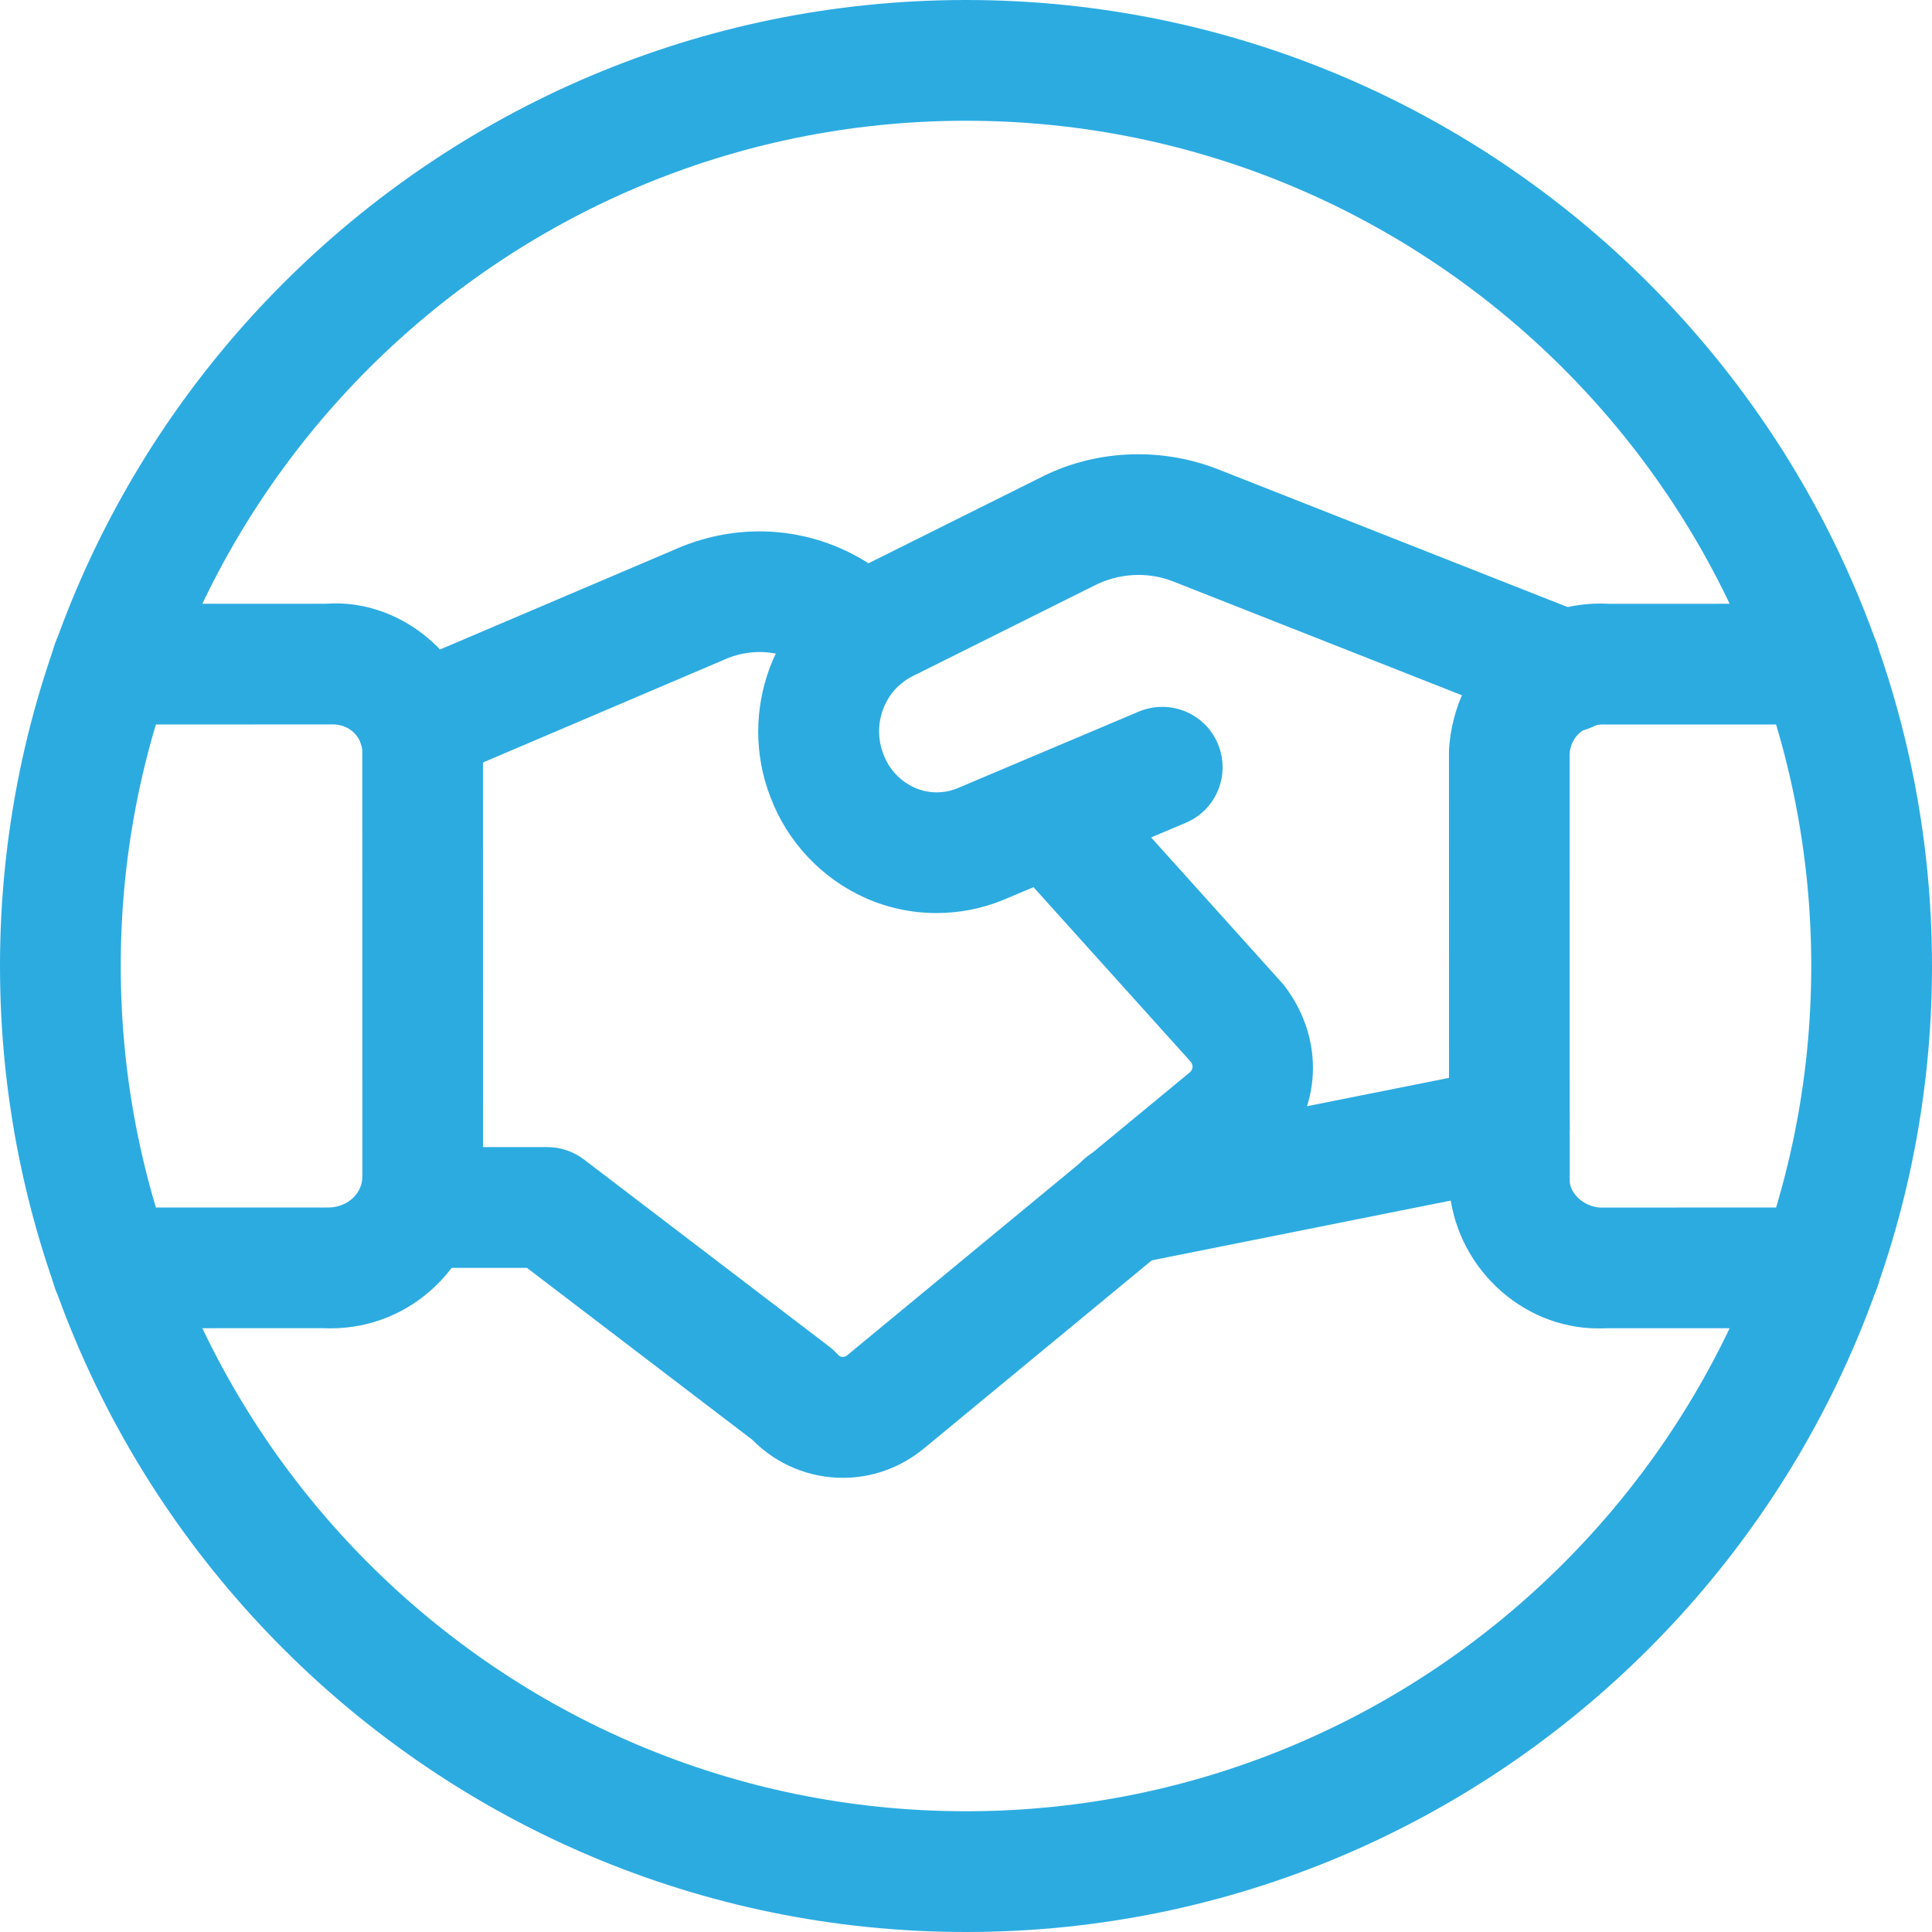
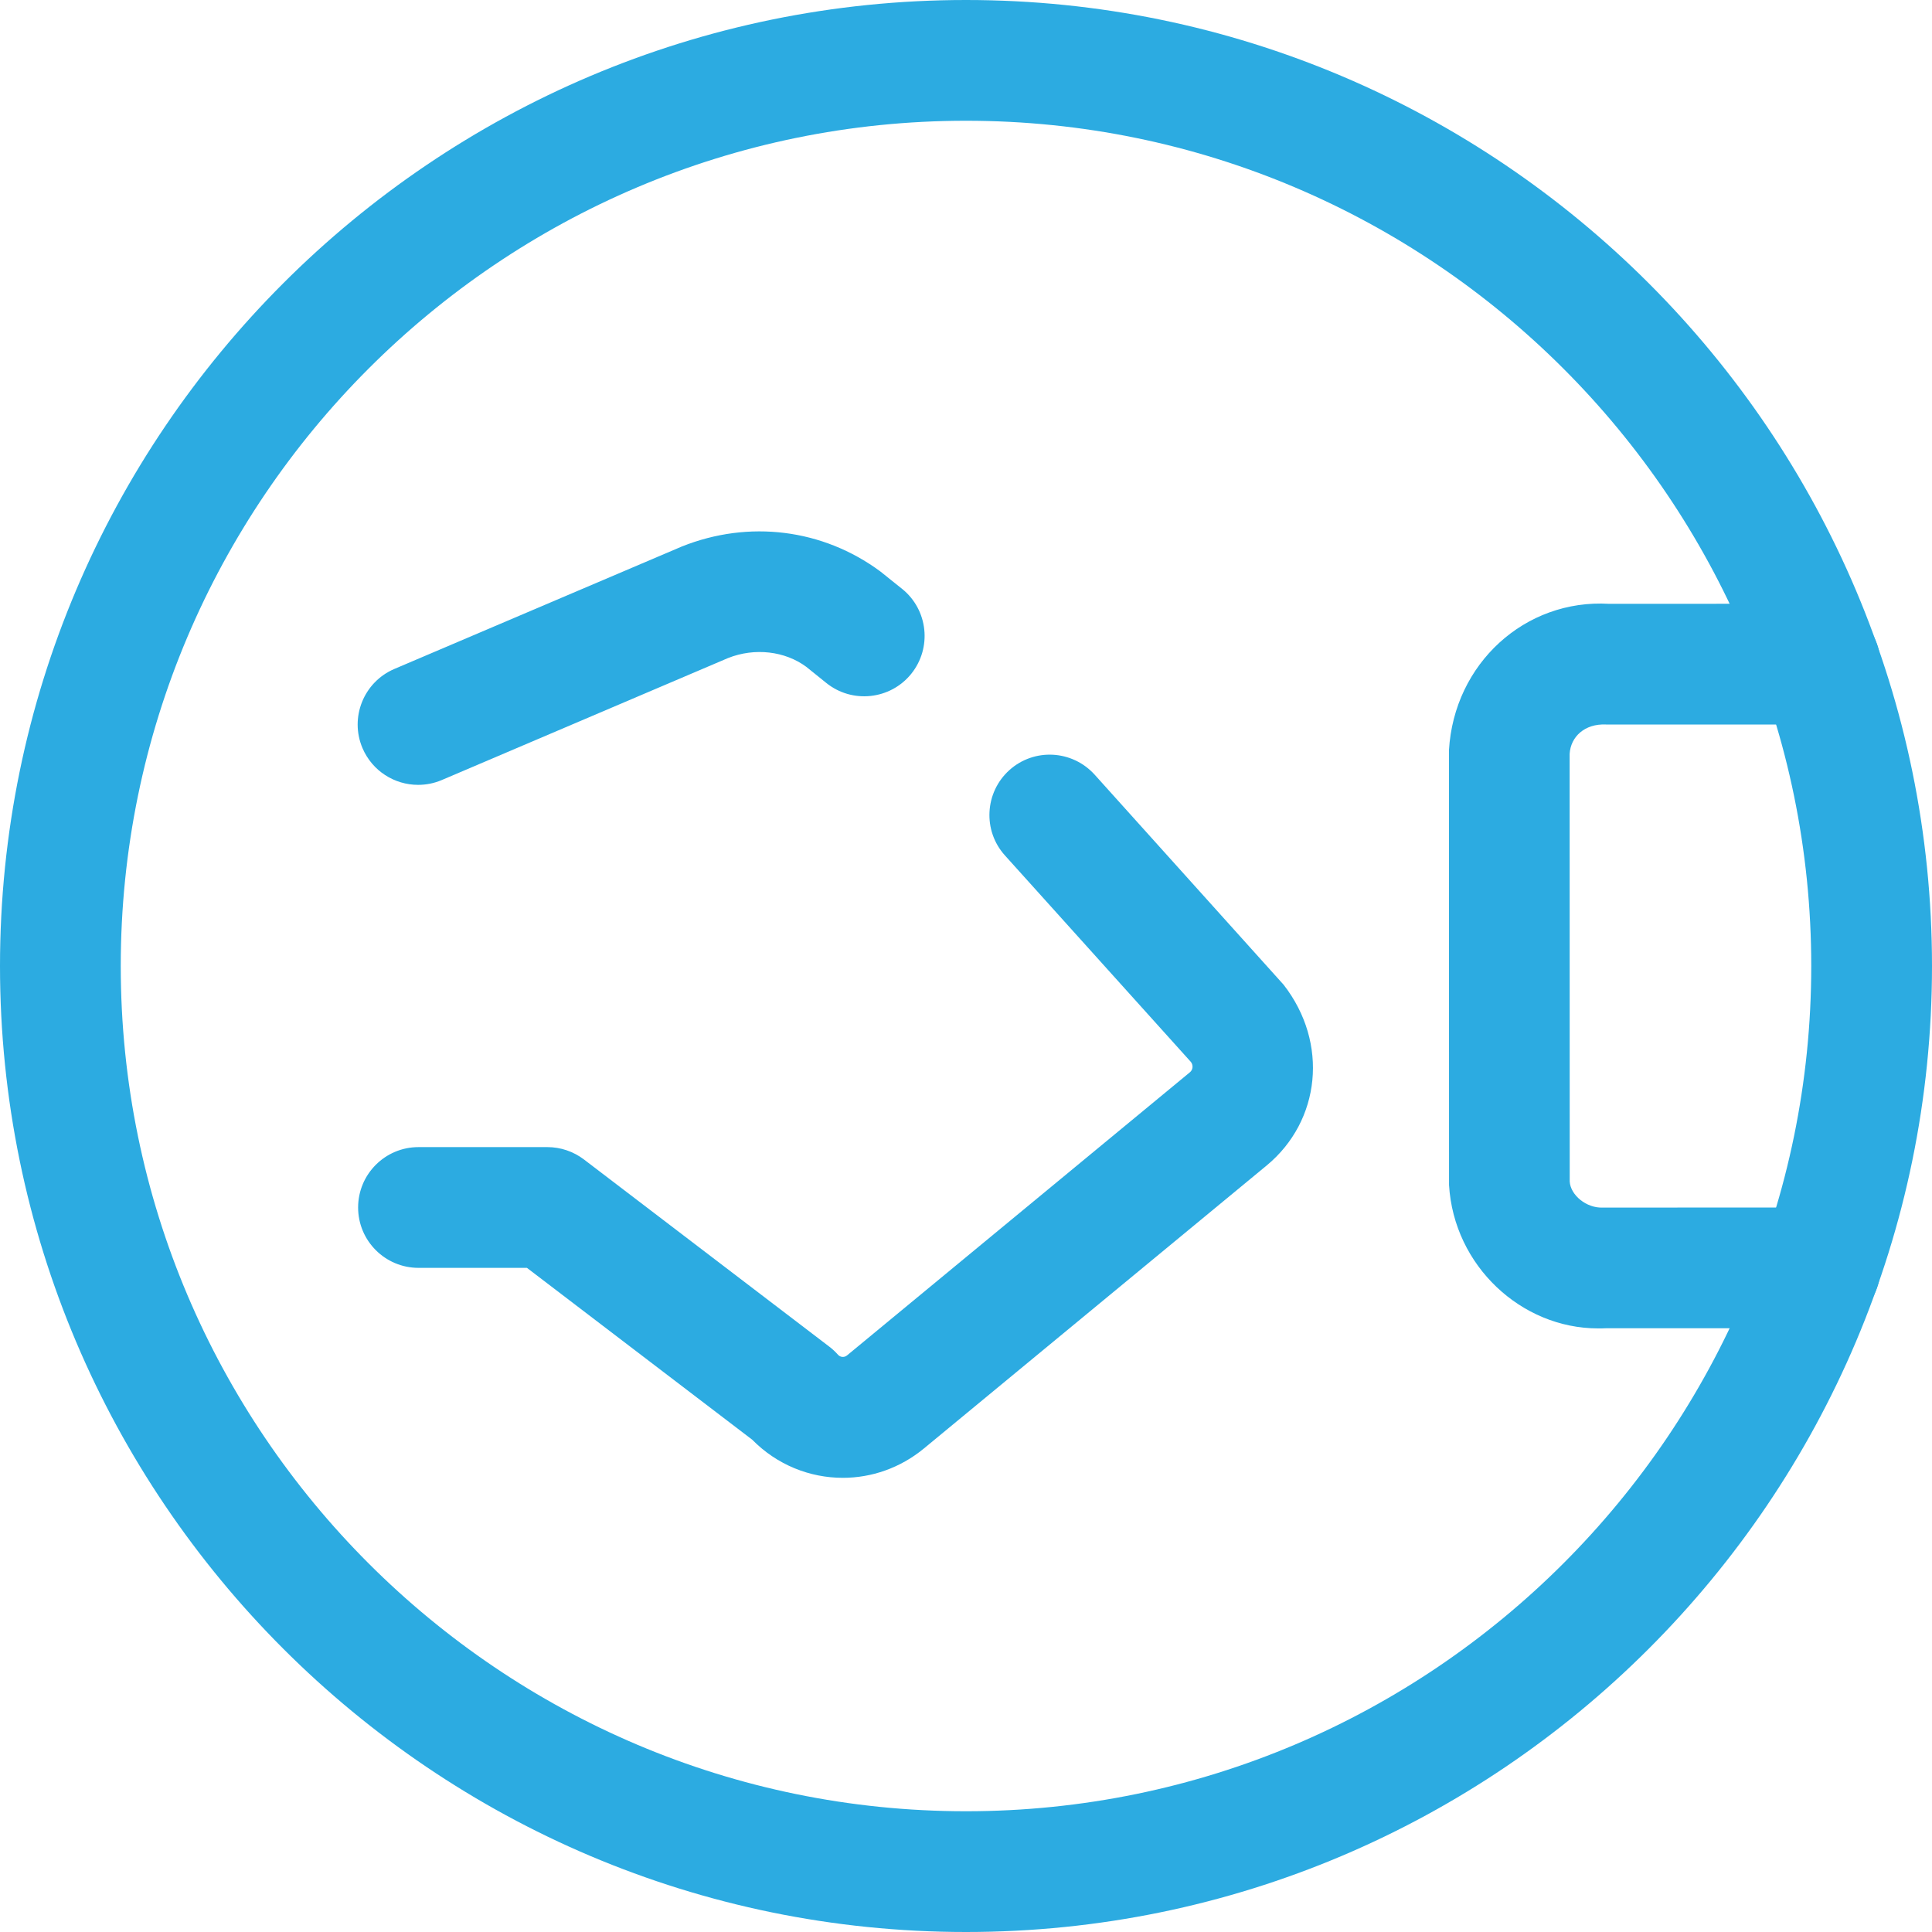
<svg xmlns="http://www.w3.org/2000/svg" width="50px" height="50px" viewBox="0 0 50 50" version="1.1">
  <title>Group 7</title>
  <g id="Page-1" stroke="none" stroke-width="1" fill="none" fill-rule="evenodd">
    <g id="MaPS-Ldg-Pag-Desktop-V2" transform="translate(-974, -4507)" fill="#2CABE1">
      <g id="Group-7" transform="translate(974, 4507)">
-         <path d="M29.087,32.731 C28.358,32.731 27.706,32.216 27.558,31.475 C27.389,30.629 27.937,29.806 28.783,29.637 L38.756,27.644 C39.6,27.464 40.423,28.023 40.594,28.869 C40.762,29.714 40.214,30.537 39.371,30.706 L29.396,32.7 C29.294,32.723 29.189,32.731 29.087,32.731" id="Fill-1" />
-         <path d="M24.237,23.63 C23.606,23.63 22.979,23.499 22.393,23.238 C21.268,22.736 20.375,21.786 19.941,20.634 C19.077,18.411 20.023,15.871 22.143,14.744 L26.885,12.38 C28.285,11.651 29.958,11.557 31.456,12.119 L41.141,15.936 C41.943,16.253 42.337,17.161 42.023,17.963 C41.706,18.767 40.8,19.159 39.993,18.844 L30.331,15.036 C29.685,14.79 28.937,14.834 28.3,15.165 L23.575,17.521 C22.887,17.888 22.564,18.755 22.862,19.517 C23.008,19.911 23.302,20.221 23.67,20.384 C24.018,20.542 24.42,20.546 24.775,20.401 L29.47,18.417 C30.266,18.082 31.183,18.453 31.516,19.246 C31.854,20.042 31.483,20.959 30.687,21.294 L25.979,23.284 C25.42,23.515 24.829,23.63 24.237,23.63" id="Fill-3" />
        <path d="M21.812,38.246 C20.958,38.246 20.11,37.912 19.468,37.26 L13.637,32.812 L10.831,32.812 C9.968,32.812 9.268,32.112 9.268,31.25 C9.268,30.387 9.968,29.687 10.831,29.687 L14.166,29.687 C14.508,29.687 14.841,29.8 15.114,30.008 L21.466,34.854 C21.545,34.914 21.62,34.985 21.687,35.06 C21.749,35.131 21.854,35.135 21.922,35.077 L30.795,27.75 C30.874,27.685 30.885,27.569 30.822,27.485 L26.008,22.139 C25.429,21.498 25.483,20.508 26.122,19.931 C26.764,19.354 27.749,19.406 28.331,20.05 L33.22,25.485 C34.395,26.996 34.172,29.008 32.787,30.158 L23.91,37.487 C23.293,37.996 22.549,38.246 21.812,38.246" id="Fill-5" />
        <path d="M10.82,20.312 C10.213,20.312 9.636,19.956 9.382,19.363 C9.043,18.569 9.413,17.65 10.207,17.312 L17.645,14.144 C19.384,13.448 21.293,13.69 22.778,14.785 L23.349,15.242 C24.02,15.785 24.124,16.769 23.58,17.442 C23.038,18.11 22.053,18.215 21.382,17.673 L20.867,17.258 C20.32,16.852 19.536,16.754 18.84,17.031 L11.432,20.188 C11.232,20.273 11.026,20.312 10.82,20.312" id="Fill-7" />
-         <path d="M8.565,34.377 C8.496,34.377 8.426,34.377 8.353,34.373 L2.894,34.375 C2.032,34.375 1.332,33.675 1.332,32.812 C1.332,31.948 2.032,31.25 2.894,31.25 L8.436,31.25 C8.955,31.271 9.351,30.931 9.378,30.485 L9.376,19.417 C9.351,19.067 9.04,18.712 8.521,18.748 L2.894,18.75 C2.032,18.75 1.332,18.05 1.332,17.188 C1.332,16.323 2.032,15.625 2.894,15.625 L8.436,15.625 C10.48,15.475 12.365,17.167 12.499,19.323 L12.501,30.579 C12.374,32.754 10.63,34.377 8.565,34.377" id="Fill-9" />
        <path d="M41.359,34.379 C39.37,34.379 37.626,32.758 37.501,30.671 L37.499,19.417 C37.63,17.171 39.47,15.498 41.645,15.627 L47.103,15.625 C47.966,15.625 48.666,16.323 48.666,17.188 C48.666,18.05 47.966,18.75 47.103,18.75 L41.561,18.75 C41.014,18.725 40.649,19.065 40.622,19.51 L40.624,30.579 C40.647,30.931 41.055,31.269 41.478,31.252 L47.103,31.25 C47.966,31.25 48.666,31.948 48.666,32.812 C48.666,33.675 47.966,34.375 47.103,34.375 L41.561,34.375 C41.493,34.379 41.426,34.379 41.359,34.379" id="Fill-11" />
        <path d="M25,3.125 C12.938,3.125 3.125,12.938 3.125,25 C3.125,37.062 12.938,46.875 25,46.875 C37.062,46.875 46.875,37.062 46.875,25 C46.875,12.938 37.062,3.125 25,3.125 M25,50 C11.215,50 0,38.785 0,25 C0,11.215 11.215,0 25,0 C38.785,0 50,11.215 50,25 C50,38.785 38.785,50 25,50" id="Fill-13" />
      </g>
    </g>
  </g>
</svg>